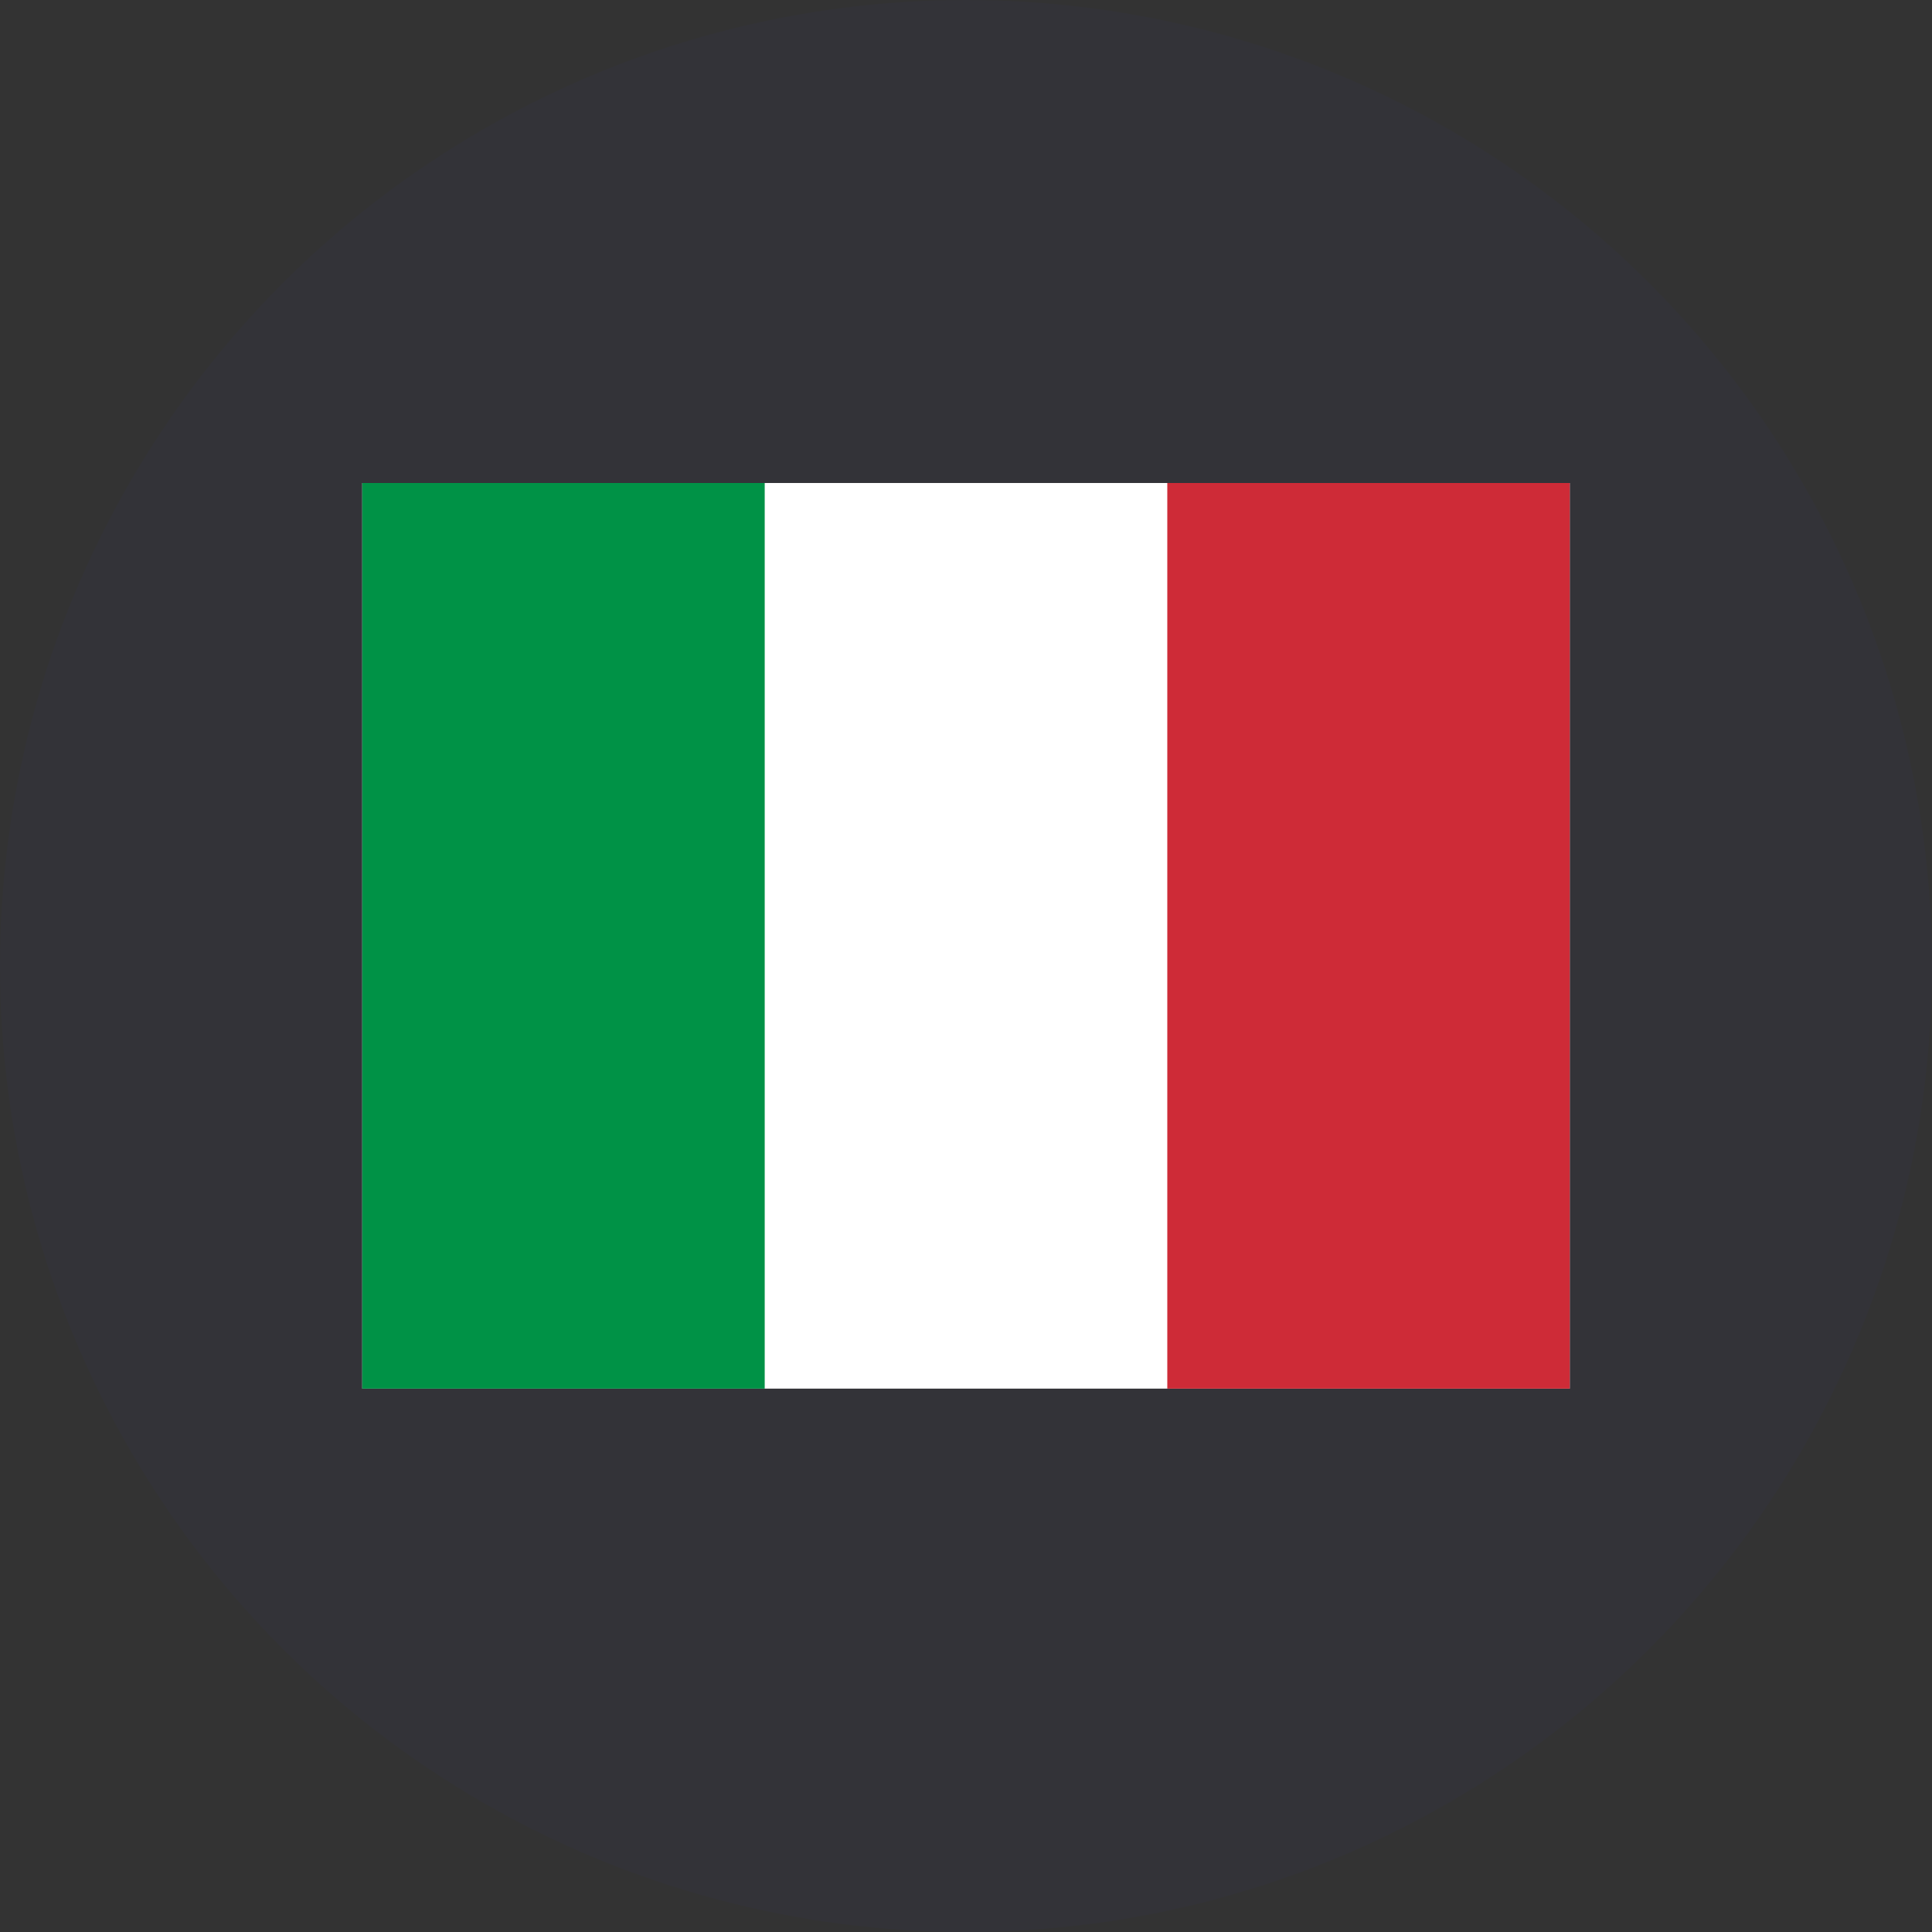
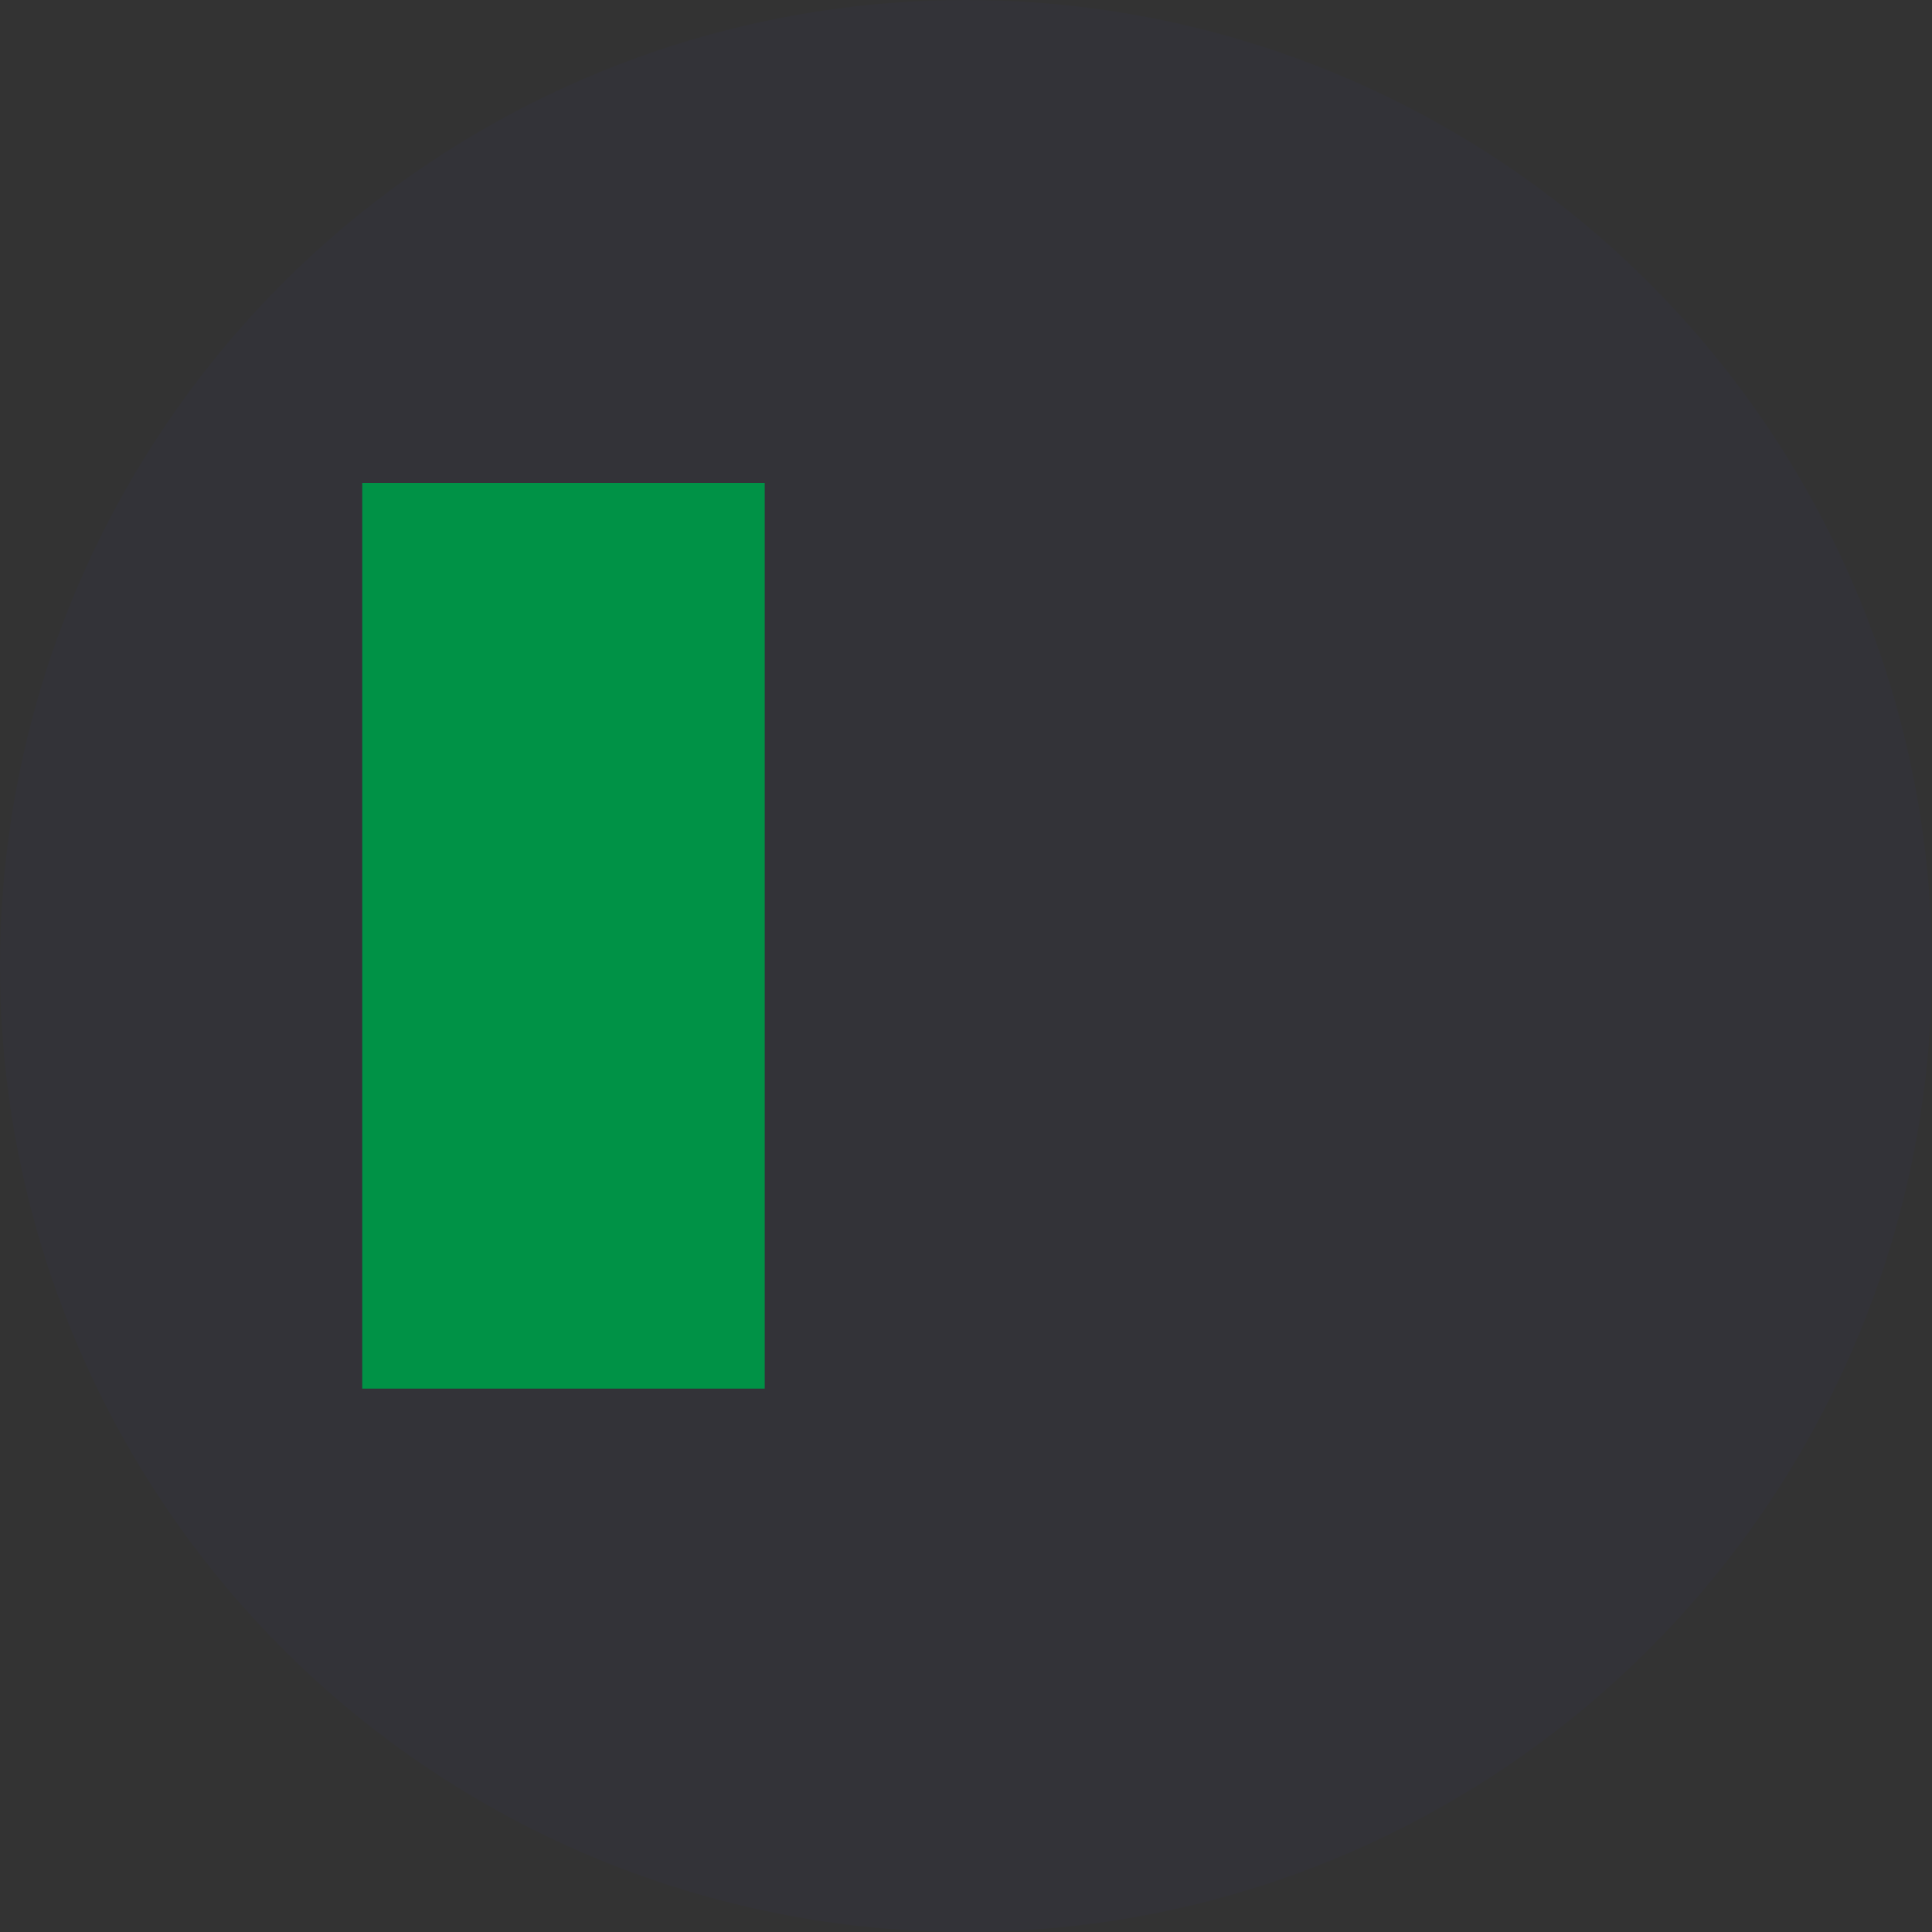
<svg xmlns="http://www.w3.org/2000/svg" width="32" height="32" fill="none">
  <rect width="100%" height="100%" fill="#333333" stroke="none" />
  <circle cx="16" cy="16" r="16" fill="#33348E" opacity=".06" />
-   <path fill="#fff" fill-rule="evenodd" d="M6 8h20v15H6z" clip-rule="evenodd" />
  <path fill="#009246" fill-rule="evenodd" d="M6 8h6.666v15H6z" clip-rule="evenodd" />
-   <path fill="#CE2B37" fill-rule="evenodd" d="M19.334 8H26v15h-6.666z" clip-rule="evenodd" />
</svg>